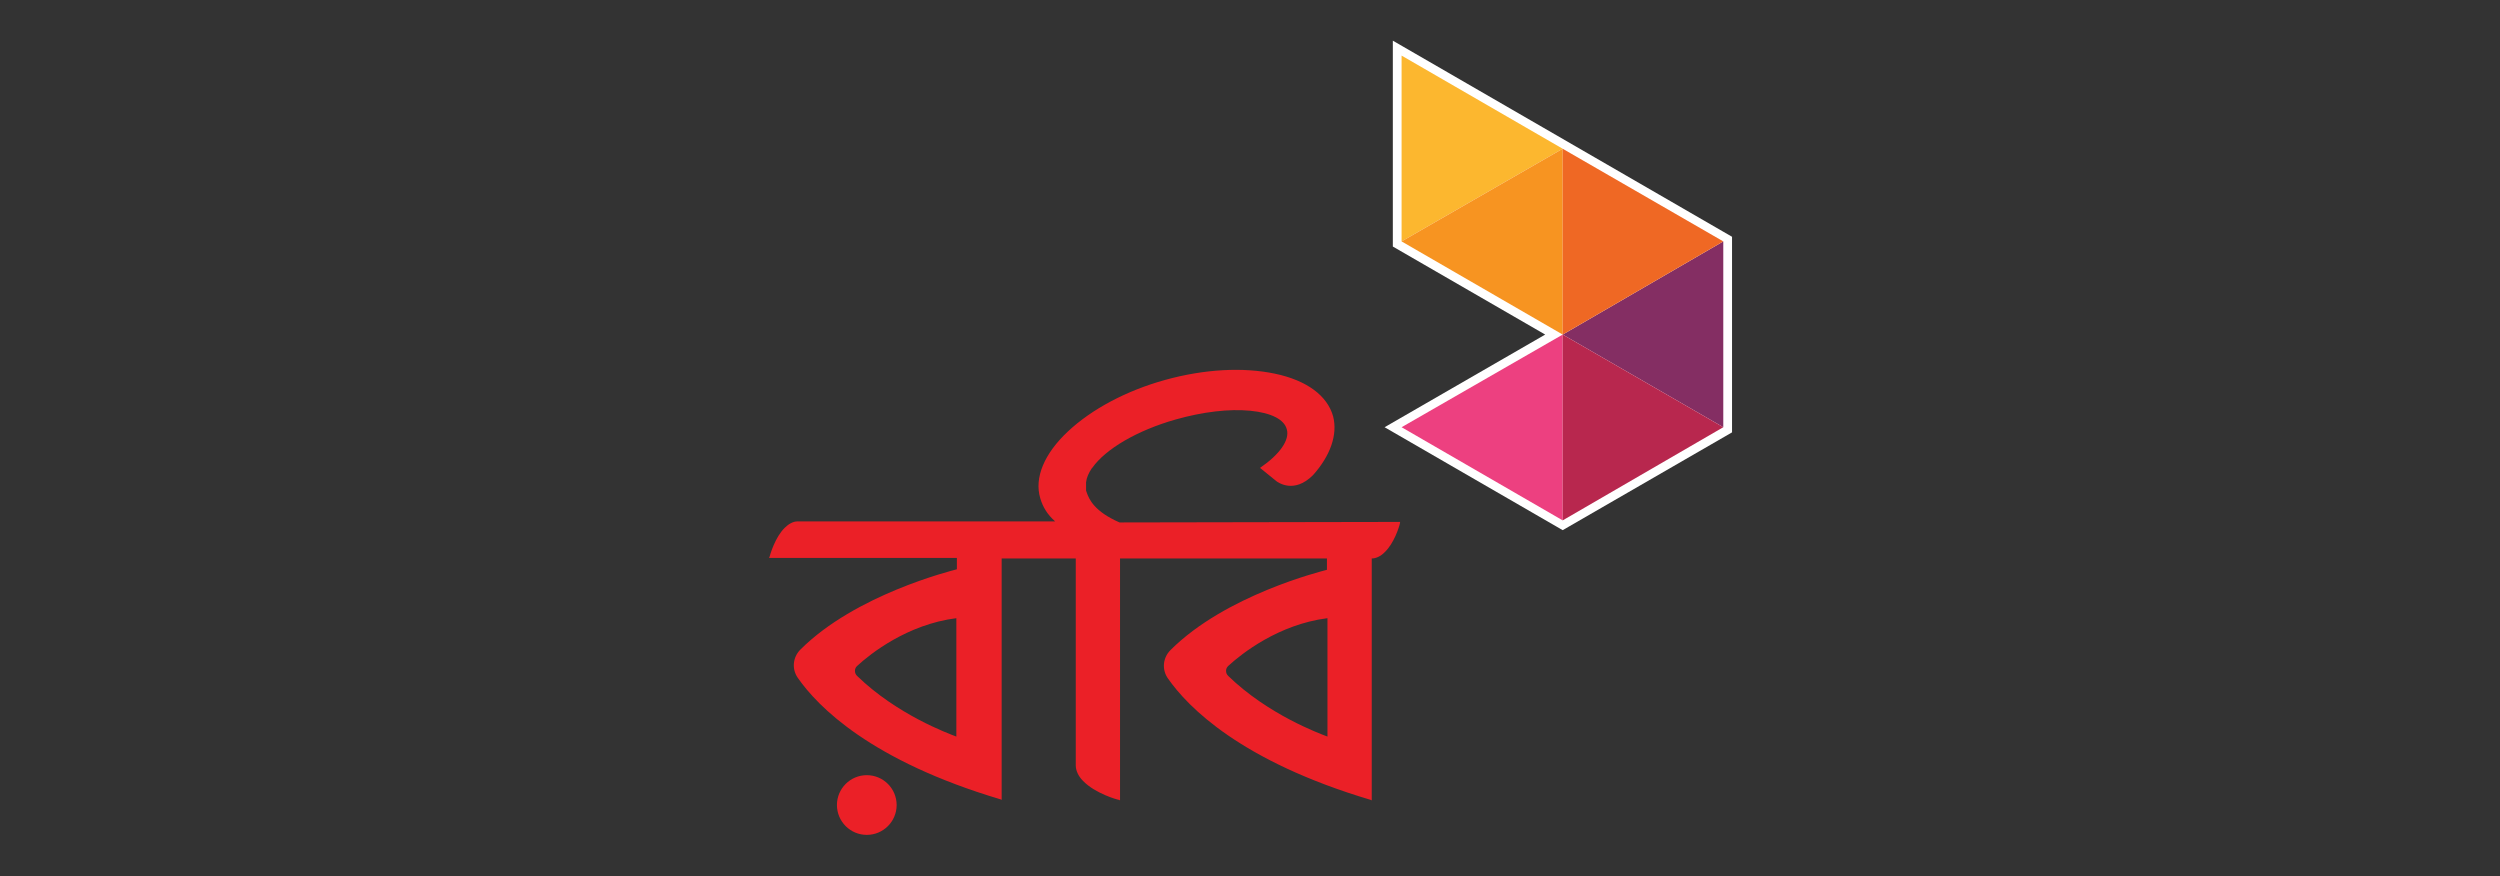
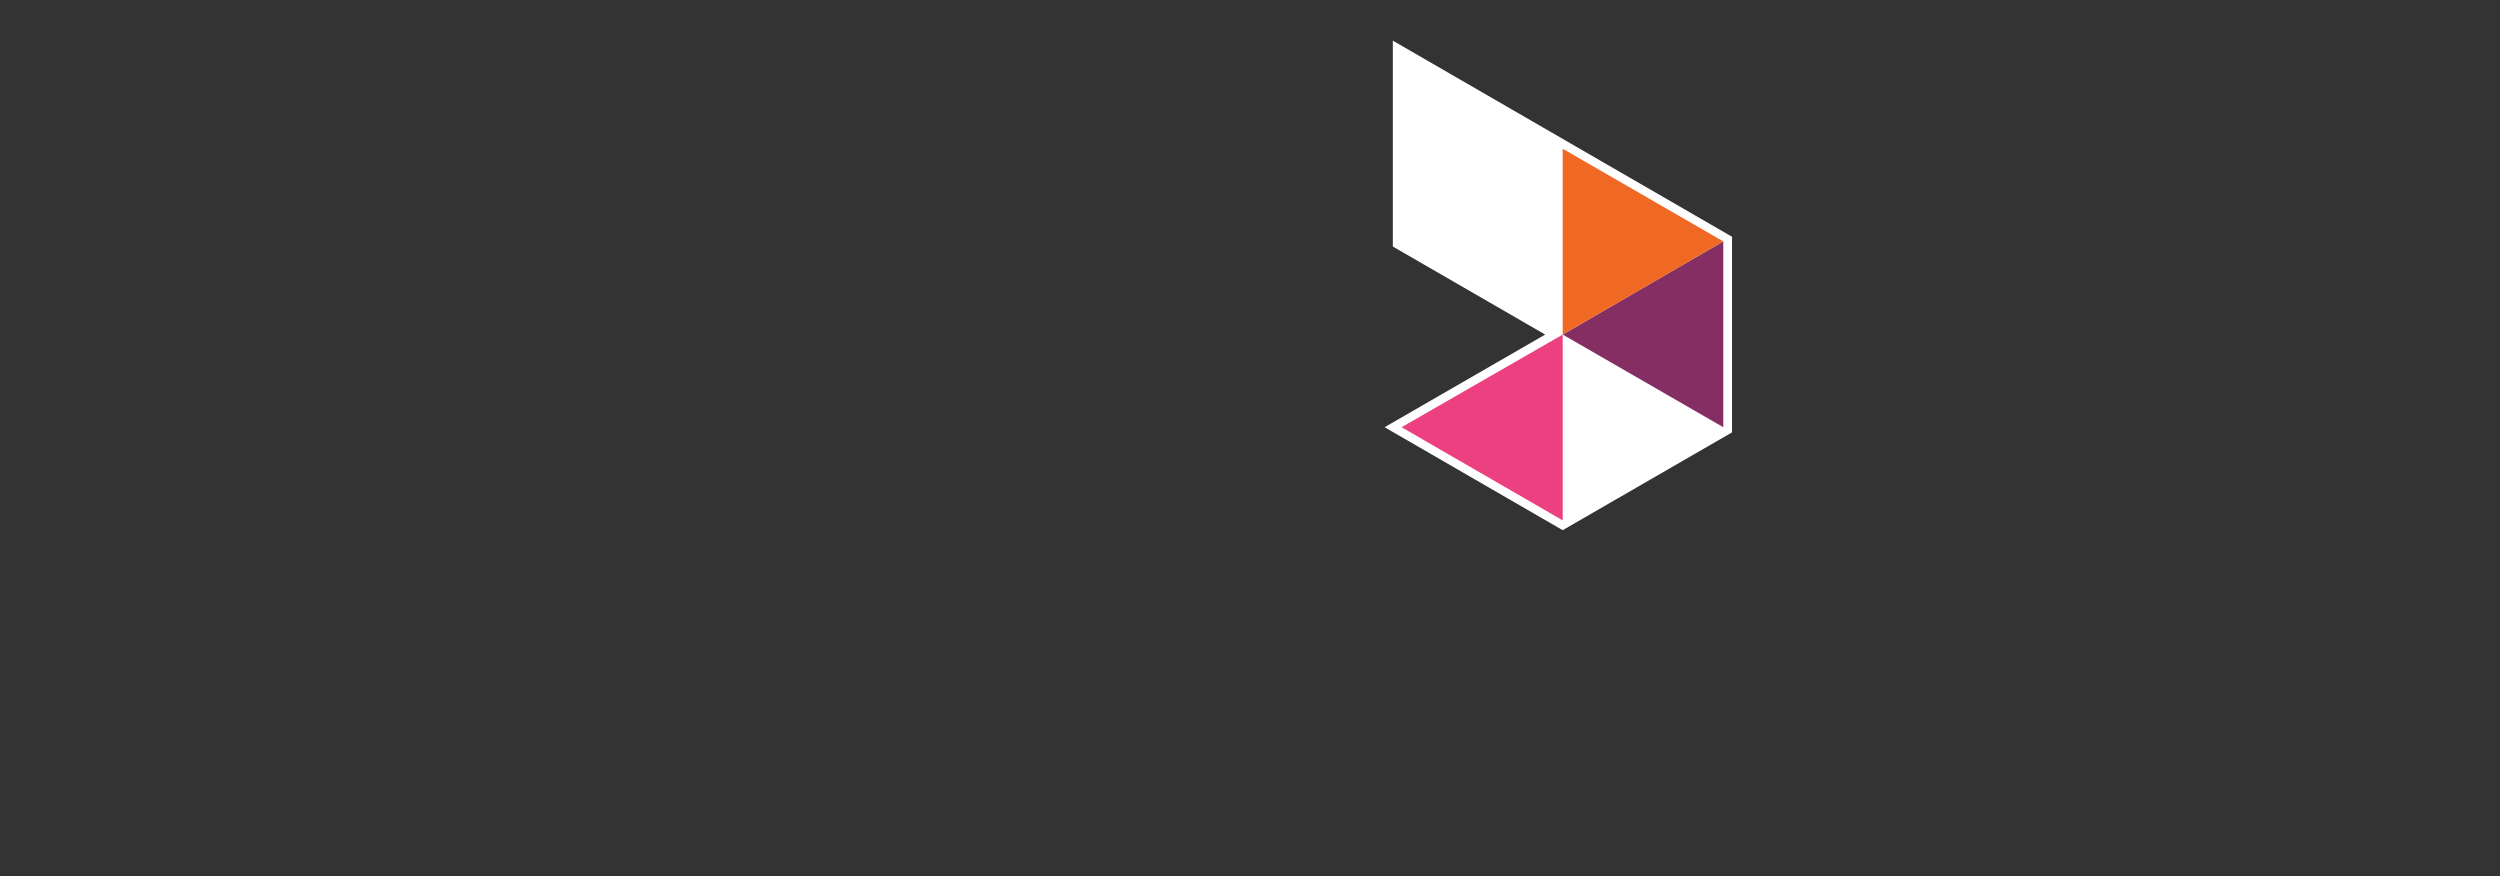
<svg xmlns="http://www.w3.org/2000/svg" version="1.1" id="Layer_1" x="0px" y="0px" viewBox="0 0 485.7 170.2" style="enable-background:new 0 0 485.7 170.2;" xml:space="preserve">
  <rect x="0" y="0" width="485.7" height="170.2" fill="#333333" stroke="none" />
  <style type="text/css">
	.st0{fill:#FFFFFF;}
	.st1{fill:#ED4080;}
	.st2{fill:#FCB72F;}
	.st3{fill:#F79421;}
	.st4{fill:#842E63;}
	.st5{fill:#EF6824;}
	.st6{fill:#B8274E;}
	.st7{fill:#EB2027;}
</style>
  <g>
    <polygon class="st0" points="270.6,7.9 270.6,47.9 300.2,65 269,83 303.6,103 336.5,84 336.5,46  " />
    <polygon class="st1" points="272.3,83 303.6,101.1 303.6,65  " />
-     <polygon class="st2" points="272.3,10.8 272.3,46.9 303.6,28.9  " />
-     <polygon class="st3" points="303.6,28.9 303.6,28.9 272.3,46.9 303.6,65  " />
    <polygon class="st4" points="334.8,83 334.8,46.9 303.6,65  " />
    <polygon class="st5" points="303.6,65 303.6,65 334.8,46.9 303.6,28.9  " />
-     <polygon class="st6" points="334.8,83 334.8,83 303.6,65 303.6,101.1  " />
    <g>
-       <path class="st7" d="M217.5,101.5c-4.8-2.1-5.9-4.4-6.4-5.9c0-0.1-0.1-0.2-0.1-0.3c0-0.1,0-0.1,0-0.2l0-0.1c0-0.1,0-0.2,0-0.3    c0,0,0-0.2,0-0.2c0-0.1,0-0.2,0-0.4s0-0.4,0-0.4c0.1-0.9,0.5-1.8,1.1-2.7l0.1-0.1c2.6-3.7,8.8-7.3,16.2-9.4    c5.3-1.5,10.4-2.1,14.5-1.7c4.1,0.4,6.6,1.7,7.1,3.6c0.6,2.1-1.4,4.9-5.2,7.5l3.2,2.6c0.3,0.2,3.4,2.5,7.1-1.2    c3.4-3.8,4.8-7.9,3.9-11.4c-1.1-4-5.1-7-11.3-8.3c-6.2-1.3-13.7-0.9-21.3,1.2c-7.6,2.1-14.3,5.7-18.9,10c-4.6,4.3-6.6,9-5.4,13    c0.5,1.7,1.4,3.2,2.9,4.5h-50.1c-0.8,0-1.7,0.5-2.4,1.2c-1.9,1.8-2.9,5.3-3,5.7l-0.1,0.2h36.5v2.2c-1.1,0.3-19.7,4.9-30.4,15.6    c-1.5,1.5-1.7,3.8-0.5,5.5c3.9,5.6,14.2,16.1,39.4,23.6l0.2,0.1v-44.8l0-0.2v-1.9H209v40.2c0,1,0.5,2.1,1.4,3    c2.4,2.5,6.8,3.7,7,3.7l0.2,0.1v-47h40.2v2.2c-1.1,0.3-19.7,4.9-30.4,15.6c-1.5,1.5-1.7,3.8-0.5,5.5c3.9,5.6,14.2,16.1,39.4,23.6    l0.2,0.1v-47c0.8,0,1.7-0.4,2.5-1.2c1.8-1.7,2.8-4.8,3-5.7l0-0.2L217.5,101.5L217.5,101.5z M185.8,143.1    c-1.6-0.6-11.6-4.3-19.3-11.8c-0.3-0.3-0.4-0.6-0.4-1c0-0.4,0.2-0.7,0.4-0.9c2.6-2.4,9.8-8.1,19.3-9.3V143.1z M257.9,143.1    c-1.6-0.6-11.6-4.3-19.3-11.8c-0.3-0.3-0.4-0.6-0.4-1c0-0.4,0.2-0.7,0.4-0.9c2.6-2.4,9.8-8.1,19.3-9.3V143.1z" />
-       <path class="st7" d="M168.4,150.6c-3.2,0-5.8,2.6-5.8,5.8s2.6,5.8,5.8,5.8s5.8-2.6,5.8-5.8S171.6,150.6,168.4,150.6z" />
-     </g>
+       </g>
  </g>
</svg>